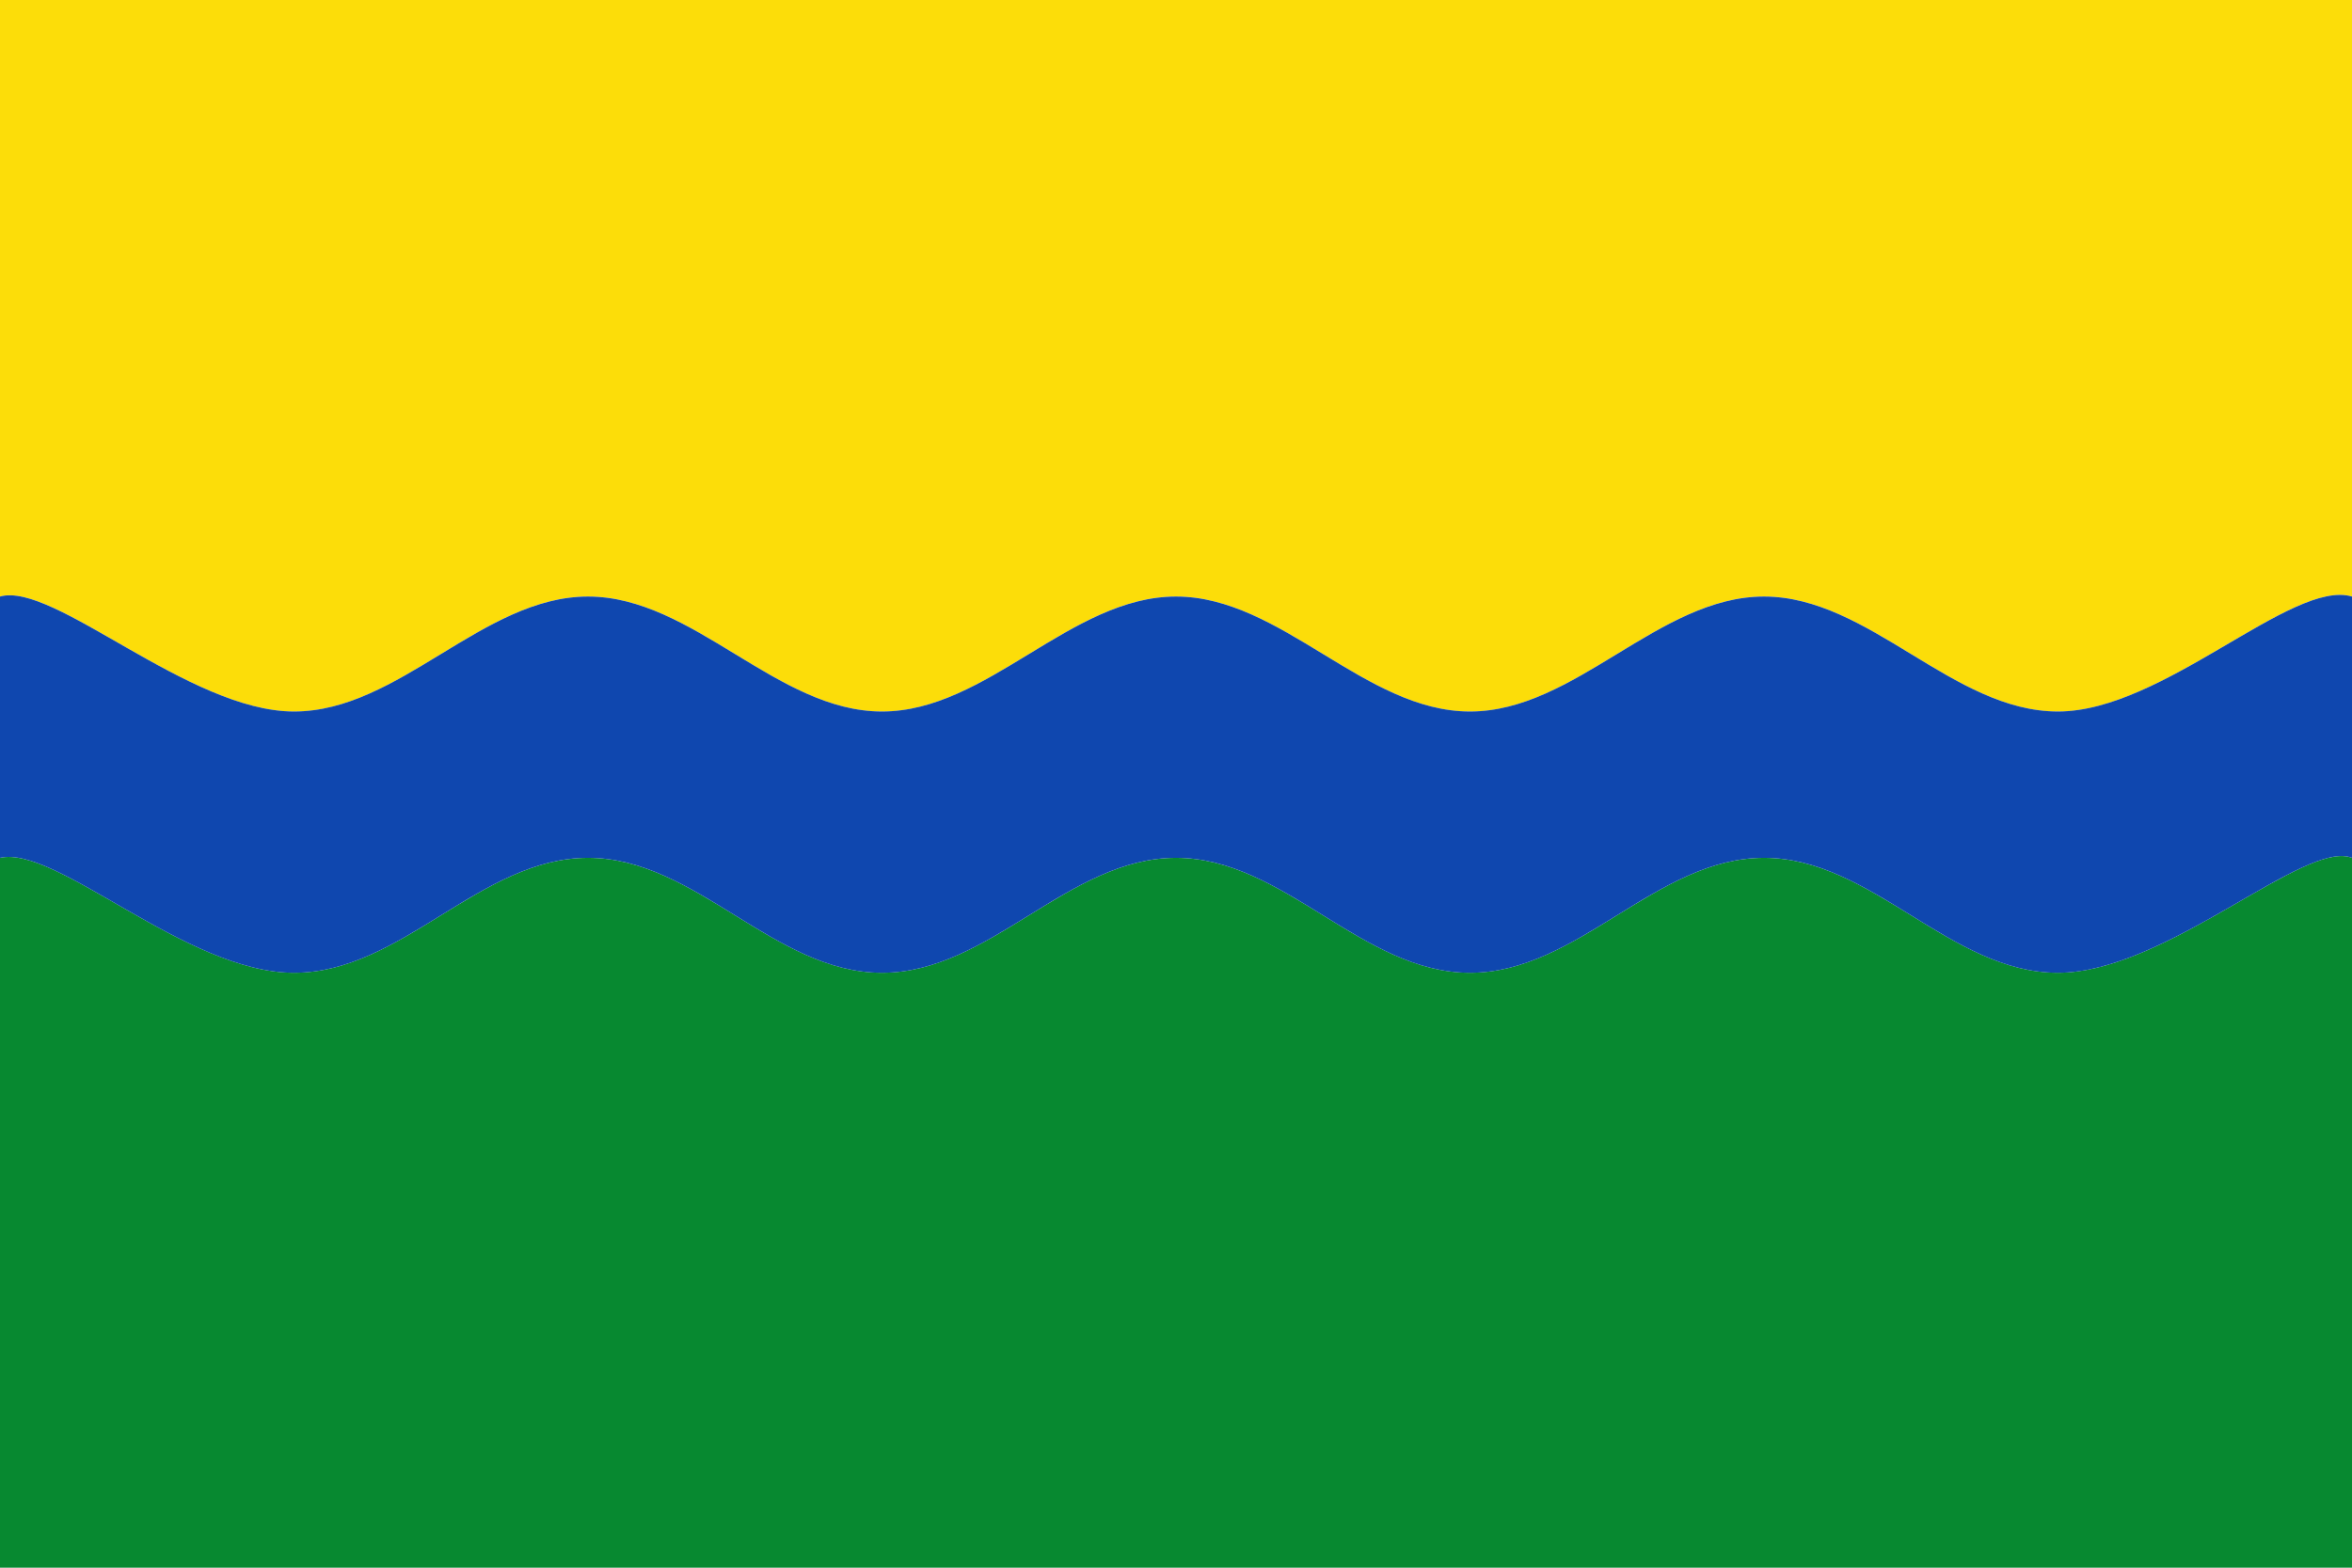
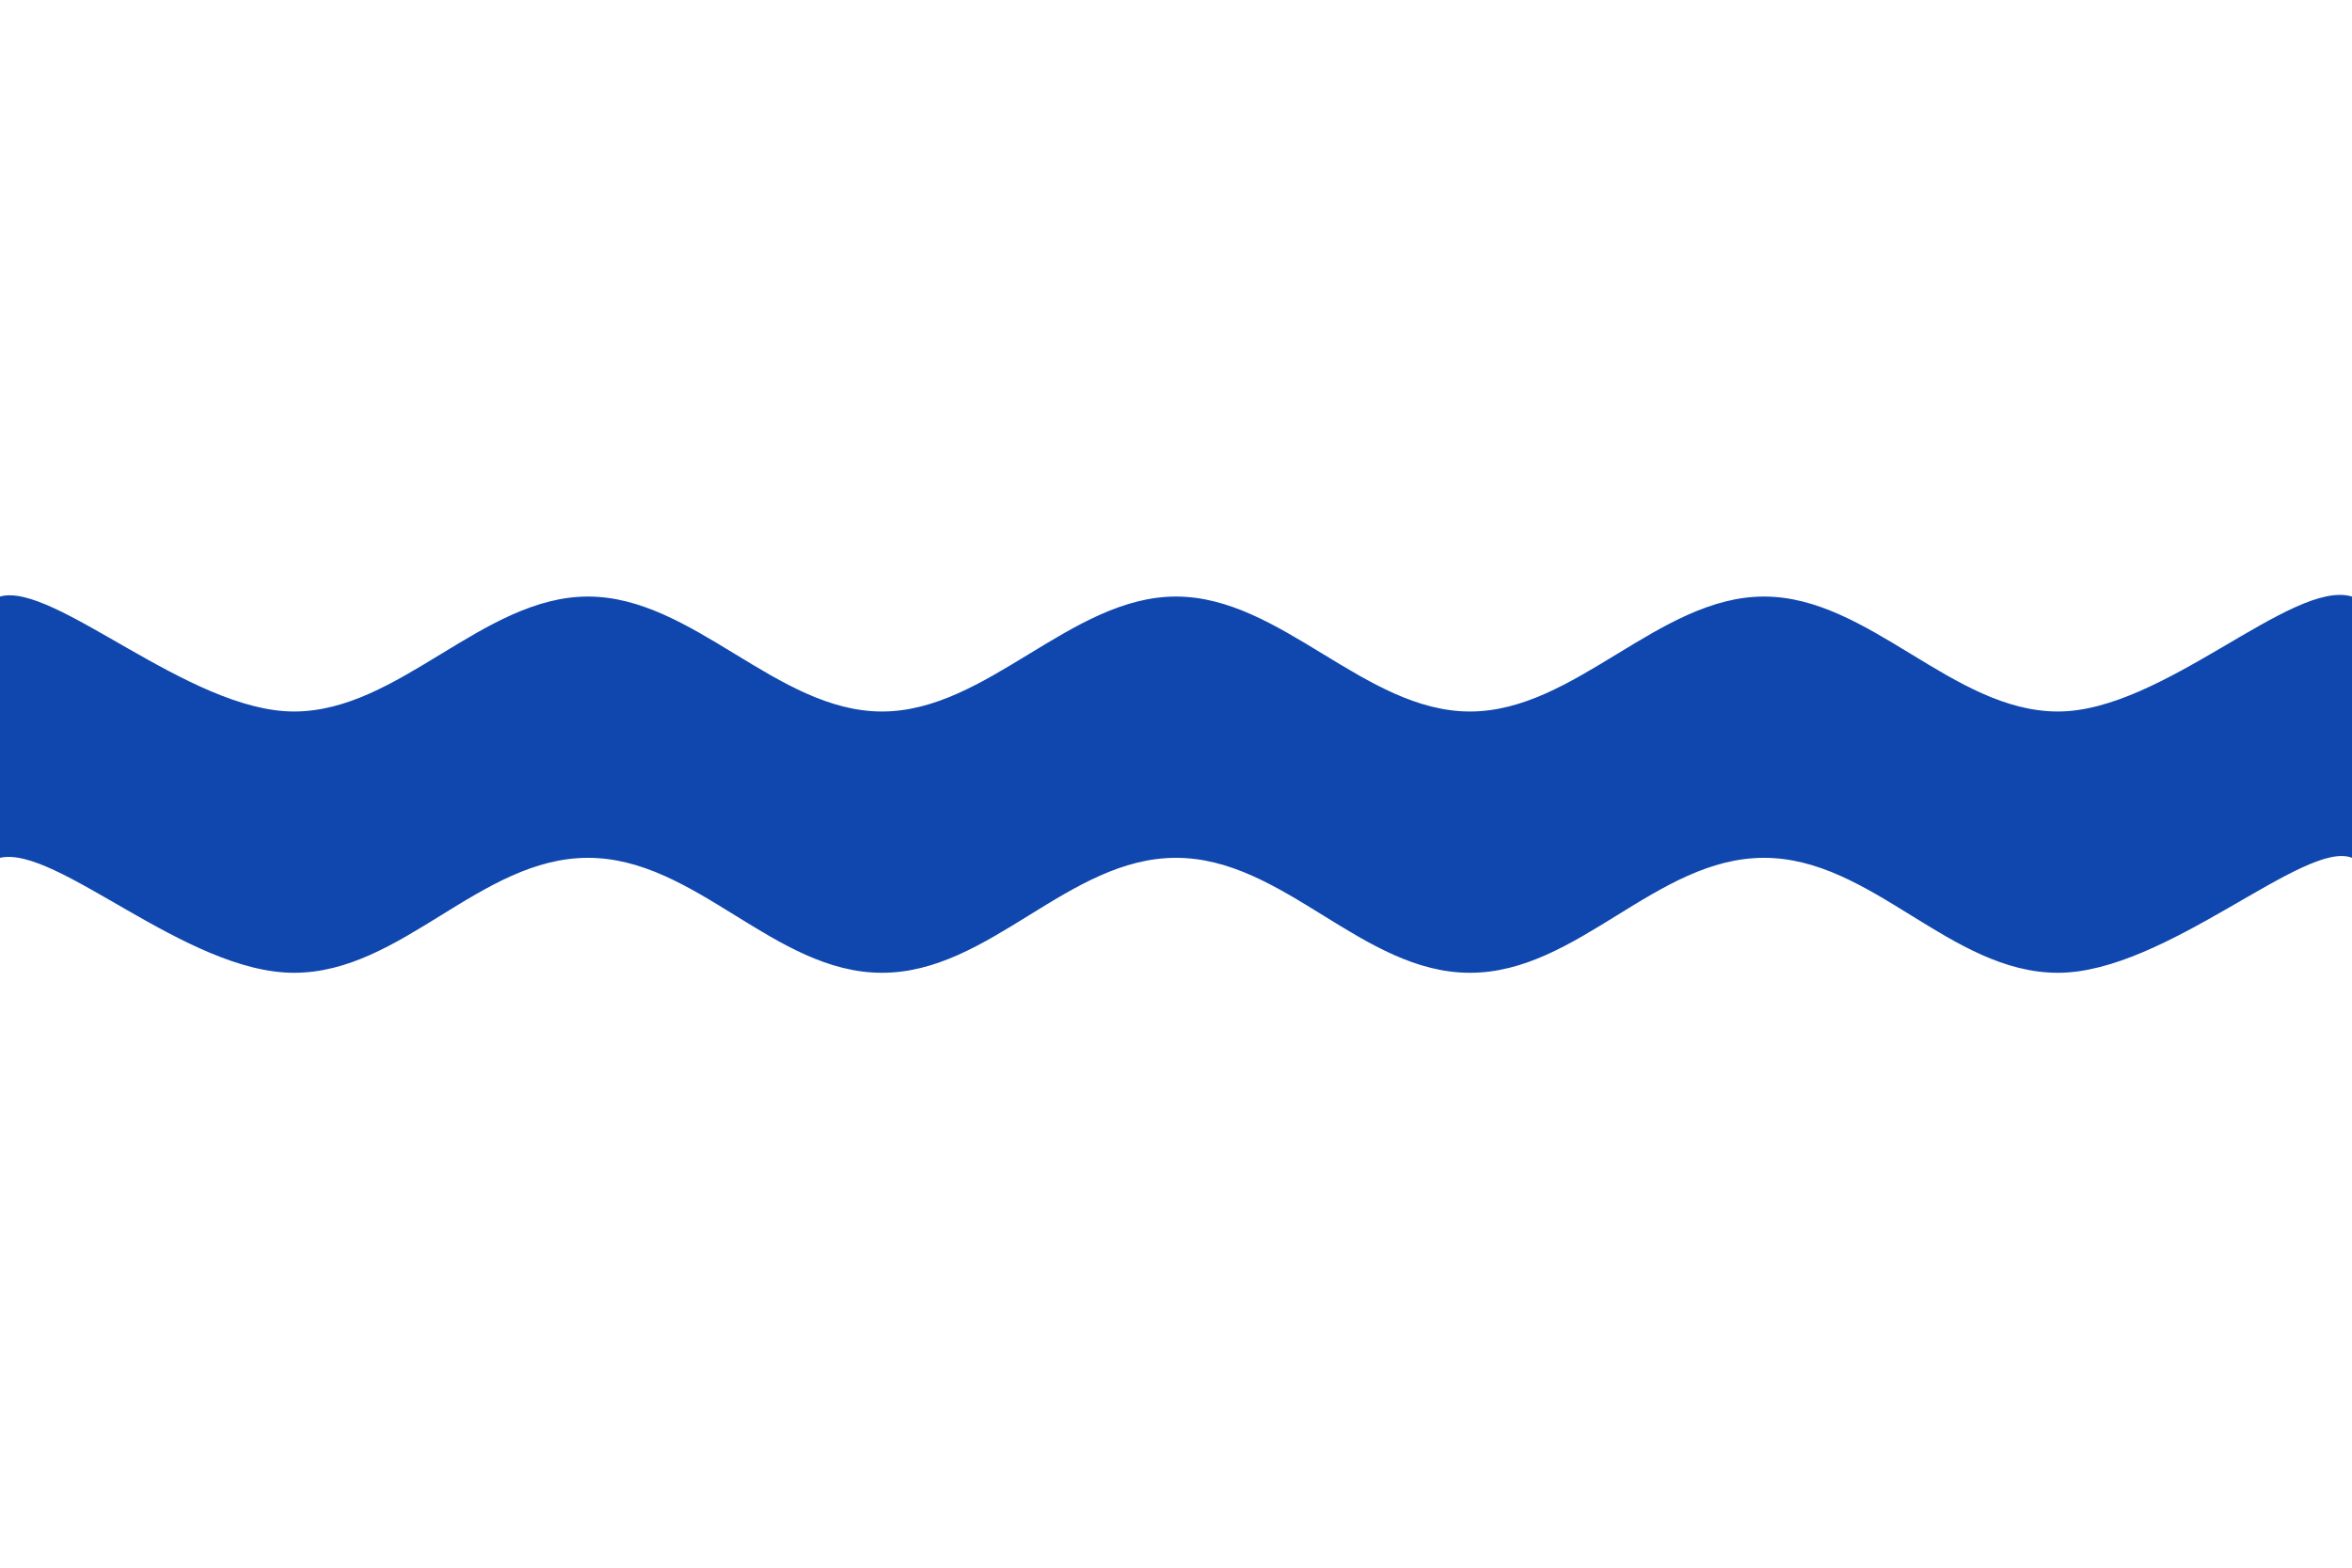
<svg xmlns="http://www.w3.org/2000/svg" xmlns:ns1="http://sodipodi.sourceforge.net/DTD/sodipodi-0.dtd" xmlns:ns2="http://www.inkscape.org/namespaces/inkscape" width="750" height="500" id="svg2416" ns1:version="0.32" ns2:version="0.48.4 r9939" version="1.0" ns1:docname="Bandera de Riudoms.svg" ns2:output_extension="org.inkscape.output.svg.inkscape">
  <title id="title3037">Bandera de Riudoms</title>
  <defs id="defs2418">
    <ns2:perspective ns1:type="inkscape:persp3d" ns2:vp_x="0 : 526.18109 : 1" ns2:vp_y="0 : 1000 : 0" ns2:vp_z="744.09448 : 526.18109 : 1" ns2:persp3d-origin="372.04724 : 350.78739 : 1" id="perspective2424" />
  </defs>
  <ns1:namedview id="base" pagecolor="#ffffff" bordercolor="#666666" borderopacity="1.0" gridtolerance="10000" guidetolerance="10" objecttolerance="10" ns2:pageopacity="0.0" ns2:pageshadow="2" ns2:zoom="0.47999999" ns2:cx="78.563095" ns2:cy="164.94296" ns2:document-units="px" ns2:current-layer="layer1" showgrid="false" ns2:window-width="1024" ns2:window-height="694" ns2:window-x="-4" ns2:window-y="-6" ns2:window-maximized="1" ns2:showpageshadow="false" showborder="false" />
  <g ns2:label="Layer 1" ns2:groupmode="layer" id="layer1">
-     <path style="fill:#fcdd09;fill-opacity:1;stroke:none" d="m 0,0 0,190.25 c 17.127,-4.859 60.195,36.688 93.75,36.688 33.555,0 60.195,-36.688 93.75,-36.688 33.555,0 60.195,36.688 93.75,36.688 33.555,0 60.195,-36.688 93.75,-36.688 33.555,0 60.195,36.688 93.75,36.688 33.555,0 60.195,-36.688 93.75,-36.688 33.555,0 60.195,36.688 93.75,36.688 33.555,0 74.672,-42.364 93.75,-36.688 L 750,0 0,0 z" id="path3028" />
-     <path style="fill:#078930;fill-opacity:1;stroke:none" d="M 745.969,273.031 C 728.129,273.997 687.987,310.25 656.25,310.25 c -34.427,0 -59.323,-36.656 -93.75,-36.656 -34.427,0 -59.323,36.656 -93.75,36.656 -34.427,0 -59.323,-36.656 -93.75,-36.656 -34.427,0 -59.323,36.656 -93.75,36.656 -34.427,0 -59.323,-36.656 -93.75,-36.656 -34.427,0 -59.323,36.656 -93.75,36.656 C 59.323,310.25 18.035,269.48 0,273.594 L 0,500 l 750,0 0,-226.406 c -1.173,-0.469 -2.519,-0.644 -4.031,-0.562 z" id="rect3012" />
    <path style="fill:#0f47af;fill-opacity:1;stroke:none" d="m 0,190.262 c 17.127,-4.859 60.195,36.666 93.75,36.666 33.555,0 60.195,-36.666 93.75,-36.666 33.555,0 60.195,36.666 93.75,36.666 33.555,0 60.195,-36.666 93.75,-36.666 33.555,0 60.195,36.666 93.75,36.666 33.555,0 60.195,-36.666 93.75,-36.666 33.555,0 60.195,36.666 93.75,36.666 33.555,0 74.672,-42.343 93.75,-36.666 0,0 0.368,79.383 0,83.333 -15.013,-5.999 -59.323,36.667 -93.75,36.667 -34.427,0 -59.323,-36.667 -93.75,-36.667 -34.427,0 -59.323,36.667 -93.75,36.667 -34.427,0 -59.323,-36.667 -93.75,-36.667 -34.427,0 -59.323,36.667 -93.75,36.667 -34.427,0 -59.323,-36.667 -93.75,-36.667 -34.427,0 -59.323,36.667 -93.75,36.667 -34.427,0 -75.715,-40.78 -93.75,-36.667 z" id="rect2991" ns2:connector-curvature="0" ns1:nodetypes="ccccccccccssssssscc" />
  </g>
</svg>